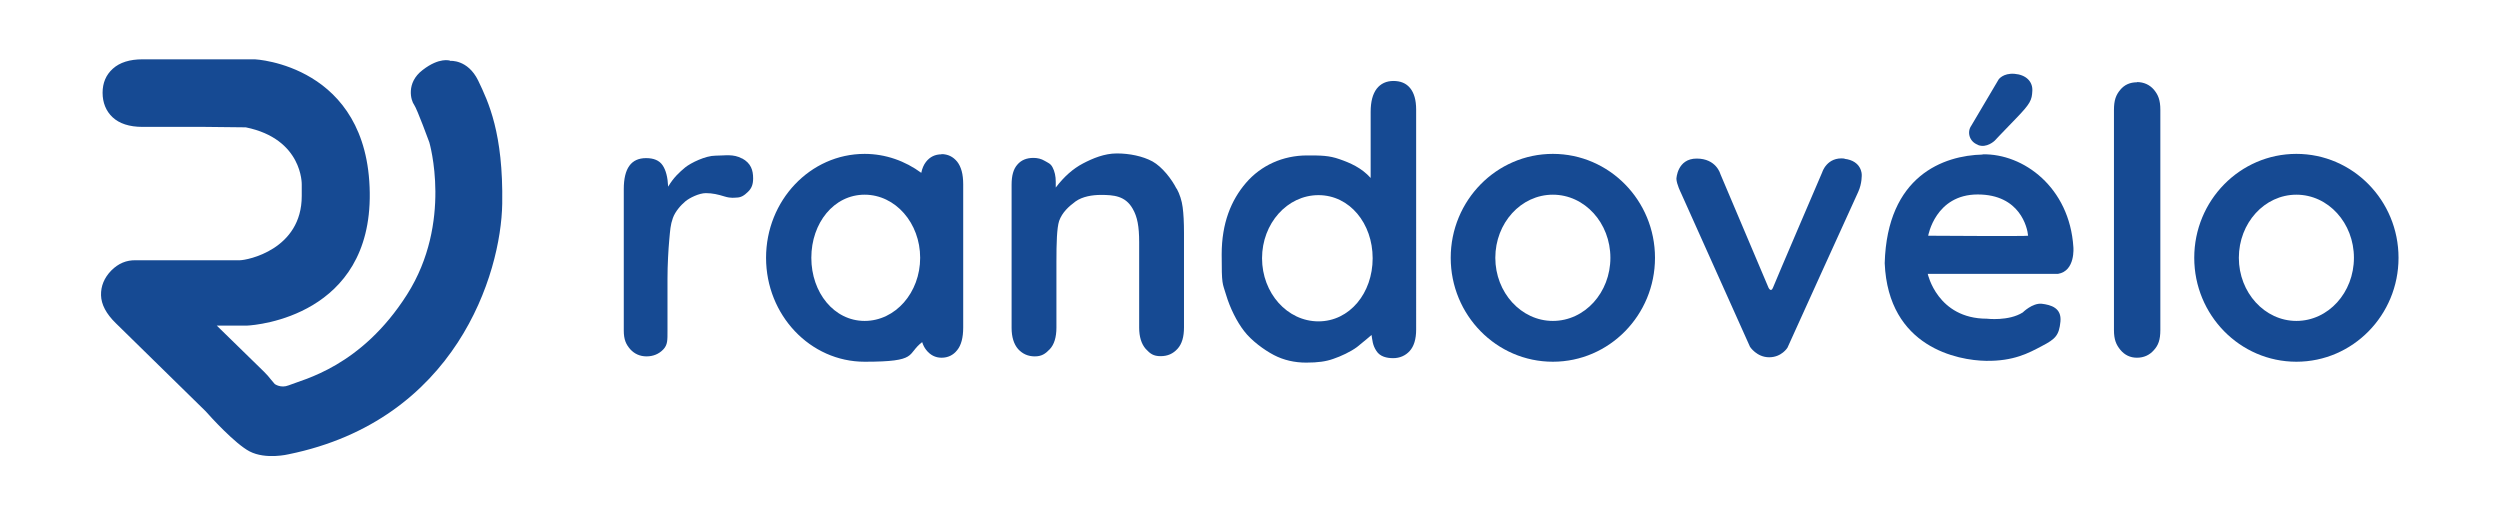
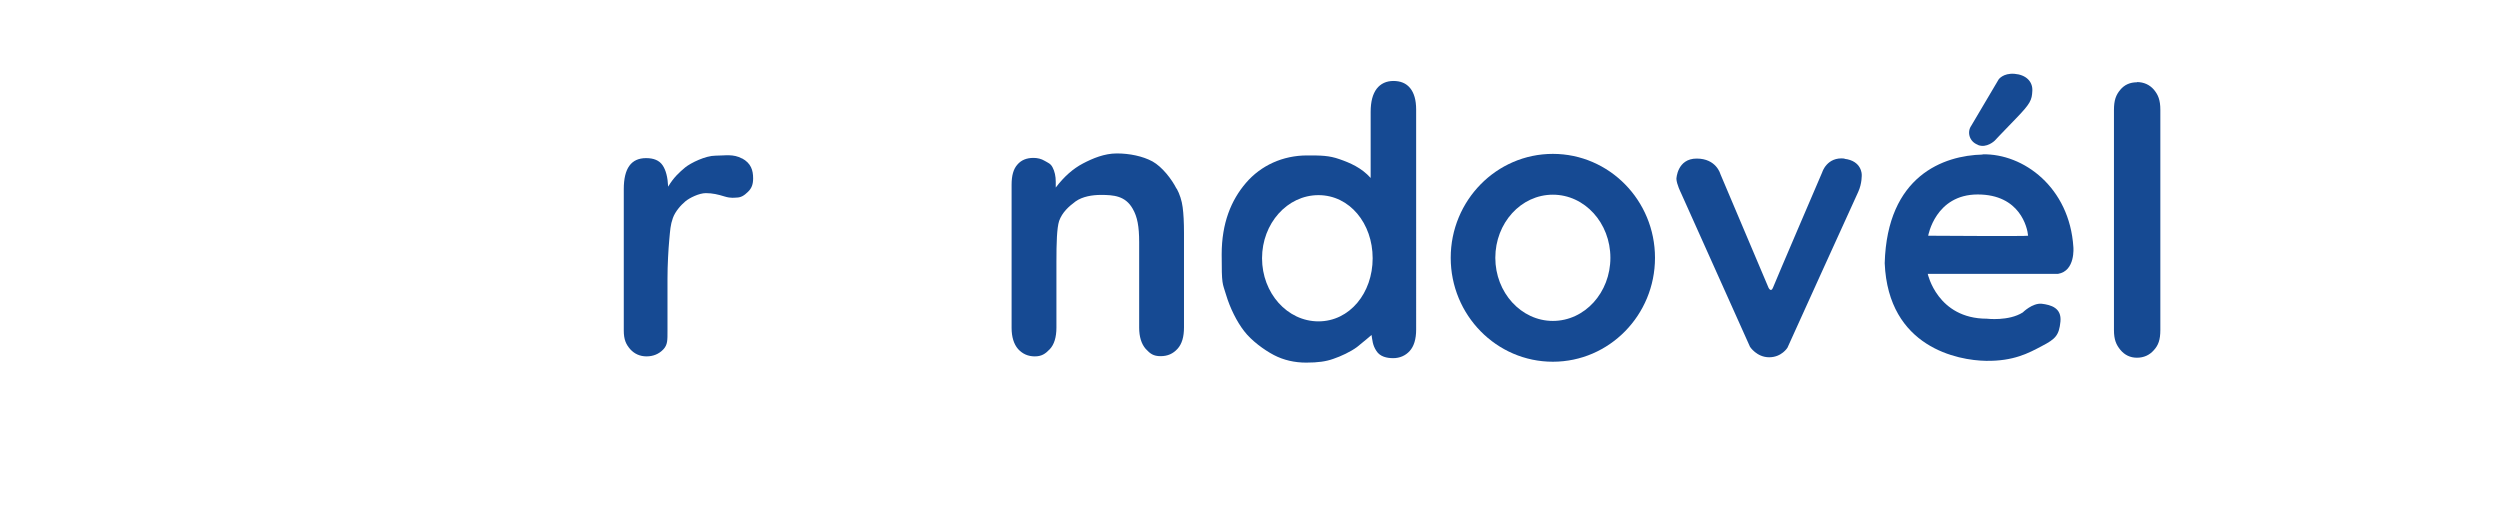
<svg xmlns="http://www.w3.org/2000/svg" id="Calque_1" version="1.1" viewBox="0 0 1121 231">
  <defs>
    <style>
      .st0 {
        fill: #164a93;
      }
    </style>
  </defs>
  <path class="st0" d="M332.8,71.1c-4.1-2.2-7.6-1.3-12-1.3s-11,3.2-13.6,5.3c-2.6,2.2-5.1,4.4-7.6,8.6-.2-4.2-1-7.4-2.5-9.6-1.5-2.2-4-3.2-7.4-3.2-6.7,0-10,4.6-10,13.9v63.4c0,4.1,1,6.2,2.9,8.4,1.9,2.1,4.4,3.2,7.3,3.2s5.5-1,7.5-3.1c2-2.1,1.9-4.2,1.9-8.4v-23.3c0-6.2.4-13.2.8-17.5.4-4.3.5-6.6,1.6-9.7,1.1-3.1,3.7-5.9,5.6-7.5,1.9-1.6,6.2-3.7,9.2-3.7s5.5.6,8.4,1.5c2.9.9,4.6.5,5.3.5,2,0,3.5-.9,5.2-2.6,1.7-1.6,2.3-3.5,2.3-6,0-3.6-.9-6.8-5-9Z" />
  <path class="st0" d="M527.6,84.7c-2.2-4.4-6.5-9.9-10.8-12.3-4.4-2.4-10.4-3.6-16-3.6s-10.8,2.2-15.2,4.5c-4.4,2.3-8.5,5.9-12.2,10.8v-2.6c0-2.5-.5-4.7-1.4-6.4-.9-1.8-2.1-2.1-3.6-3-1.5-.9-3.2-1.3-5-1.3-3.1,0-5.5,1-7.2,3-1.8,2-2.6,5-2.6,9v64.2c0,4.1,1,7.3,2.9,9.5,2,2.2,4.5,3.3,7.5,3.3s4.7-1.1,6.7-3.2c2-2.1,3-5.4,3-9.7v-29.5c0-8.6.2-15.1,1.2-18.3,1.4-3.9,4.3-6.5,7.4-8.8,3.1-2.2,7.5-2.9,11.3-2.9,5.8,0,11,.4,14.3,6.2,2.1,3.6,2.9,8,2.9,15v38.3c0,4.1,1,7.3,2.9,9.5,2,2.2,3.5,3.3,6.7,3.3s5.6-1.1,7.6-3.3,2.9-5.4,2.9-9.6v-42.4c0-4.7-.2-8.5-.6-11.5-.4-3-1.3-5.8-2.7-8.4Z" />
-   <path class="st0" d="M422.2,69.2c-2.9,0-5.2,1.1-7,3.4-1,1.3-1.7,2.9-2.1,4.9-7.2-5.3-16-8.5-25.4-8.5-24.4,0-44.2,20.9-44.2,46.6s19.8,46.6,44.2,46.6,18.6-3.3,25.8-8.8c.4,1.3,1,2.5,1.8,3.5,1.8,2.3,4.1,3.5,6.9,3.5s5.2-1.1,7-3.4c1.8-2.2,2.7-5.6,2.7-10.1v-64.3c0-4.5-.9-7.8-2.7-10.1-1.8-2.2-4.1-3.4-7.1-3.4ZM387.7,143.9c-13.7,0-23.9-12.7-23.9-28.3s10.1-28.3,23.9-28.3,24.9,12.7,24.9,28.3-11.1,28.3-24.9,28.3Z" />
  <path class="st0" d="M958.2,36.9c-3.1,0-5.6,1.1-7.5,3.4-1.9,2.3-2.8,4.6-2.8,9v98.7c0,4.3,1,6.6,2.9,8.9s4.4,3.5,7.4,3.5,5.6-1.1,7.6-3.4c2-2.2,2.9-4.6,2.9-9.1V49.3c0-4.5-1-6.8-2.9-9.1-1.9-2.2-4.5-3.4-7.6-3.4Z" />
  <path class="st0" d="M696.3,69c-25.3,0-45.8,20.9-45.8,46.6s20.5,46.6,45.8,46.6,45.8-20.9,45.8-46.6-20.5-46.6-45.8-46.6ZM696.3,143.9c-14.2,0-25.8-12.7-25.8-28.3s11.5-28.3,25.8-28.3,25.8,12.7,25.8,28.3-11.5,28.3-25.8,28.3Z" />
-   <path class="st0" d="M1029.7,69c-25.3,0-45.8,20.9-45.8,46.6s20.5,46.6,45.8,46.6,45.8-20.9,45.8-46.6-20.5-46.6-45.8-46.6ZM1029.7,143.9c-14.2,0-25.8-12.7-25.8-28.3s11.5-28.3,25.8-28.3,25.8,12.7,25.8,28.3-11.5,28.3-25.8,28.3Z" />
  <path class="st0" d="M827.1,71.1c-7.9-.9-10,6.1-10,6.1,0,0-21.2,49.4-22.1,51.8-.9,2.3-2,0-2,0l-21.6-51s-1.8-6.9-10.6-6.9-9.1,9.1-9.1,9.1c.1,2.4,2,6.2,2,6.2l31,69.1s3,4.7,8.6,4.7,8.2-4.3,8.2-4.3c0,0,29.9-66,31.7-69.8,1.8-3.9,1.6-7.8,1.6-7.8,0,0,.1-6.2-7.8-7.1Z" />
  <path class="st0" d="M624.9,36.3c-3.3,0-5.8,1.2-7.6,3.5-1.8,2.4-2.7,5.8-2.7,10.4v29.6c-4.1-4.6-9.3-6.8-13.9-8.4-4.8-1.7-8.4-1.7-14.6-1.7-10.9,0-20.7,4.5-27.4,12.3-6.7,7.8-10.9,18.1-10.9,32.1s.3,12.5,2,18.2c1.7,5.7,4.8,12,8.1,16.2,3.2,4.2,8.9,8.4,13.3,10.7,4.4,2.3,9.3,3.4,14.5,3.4s8.9-.5,12.2-1.7c3.3-1.1,7.8-3.2,10.6-5.3,2.8-2.2,6.5-5.4,6.5-5.4.4,2.3.4,4.5,2.2,7.2,1.6,2.5,4.6,3.2,7.5,3.2s5.5-1.1,7.4-3.2c1.9-2.1,2.9-5.3,2.9-9.6V49.1c0-4.2-.9-7.4-2.7-9.6-1.8-2.2-4.3-3.2-7.6-3.2ZM591.2,144.1c-14,0-25.3-12.7-25.3-28.3s11.3-28.3,25.3-28.3,24.3,12.7,24.3,28.3-10.3,28.3-24.3,28.3Z" />
-   <path class="st0" d="M201.8,27.2s-4.7-1.7-12.3,4.2c-7.6,5.8-5.2,13.8-3.8,15.6,1.3,1.8,6.8,16.8,6.8,16.8,0,0,10.6,35.9-10,68.3-20.6,32.4-46.5,38-53.1,40.7-3.5,1.4-6.2-.6-6.2-.6l-1.7-2c-.9-1.2-1.9-2.3-3.1-3.5l-21.2-20.7h13.6c4.5-.2,55.7-4.5,55-59.5-.7-57.5-51.5-59.9-51.5-59.9h-16.2s-34.2,0-34.2,0c-5.7,0-10.2,1.4-13.3,4.2-3.1,2.8-4.6,6.4-4.6,10.8s1.5,8.2,4.5,11c3,2.8,7.5,4.3,13.4,4.3h27.9l18.4.2c25.6,5.2,25.1,25.6,25.1,25.6v5.2c0,24-24.4,28.8-27.8,28.8h-45.8c-.3,0-.5,0-.8,0-4.2-.1-7.8,1.4-11,4.6-3.2,3.3-4.7,7-4.6,11.1.1,4.1,2.3,8.3,6.6,12.5l40.3,39.5c2.2,2.5,13.2,14.6,19.7,18,7.3,3.8,17.5,1.3,17.5,1.3,75-15.3,95.3-80.8,95.8-112.4.5-31.6-6.2-45.6-10.8-55.2-4.7-9.6-12.6-8.8-12.6-8.8Z" />
  <path class="st0" d="M886.9,65c3.9,1.6,7.5-1.9,7.5-1.9,0,0,2.7-2.9,9.4-9.8s7.3-8.4,7.5-12.6c.2-4.2-2.9-7.2-8-7.6-5.1-.4-7.1,2.5-7.1,2.5l-12.3,20.8c-1.9,2.7-1,7,2.9,8.5Z" />
  <path class="st0" d="M889,69.3c-17.5.4-42.8,9.5-43.9,48.7,1.6,37.9,33,43.6,45.4,43.8,12.4.2,19.2-3.5,25.2-6.7,6-3.1,7.6-4.8,8.2-10.9.6-6.1-4.2-7.5-8.4-8-4.2-.4-8.5,3.9-8.5,3.9-6.3,4-16.1,2.8-16.1,2.8-22.2,0-26.5-20.1-26.5-20.1h58.4c7.9-1.3,6.9-12,6.9-12-1.7-26.8-22.4-42-40.7-41.6ZM864.6,105.7s3.2-18.5,22.2-18.5,22.3,14.9,22.6,18.5c0,.3-44.8,0-44.8,0Z" />
</svg>